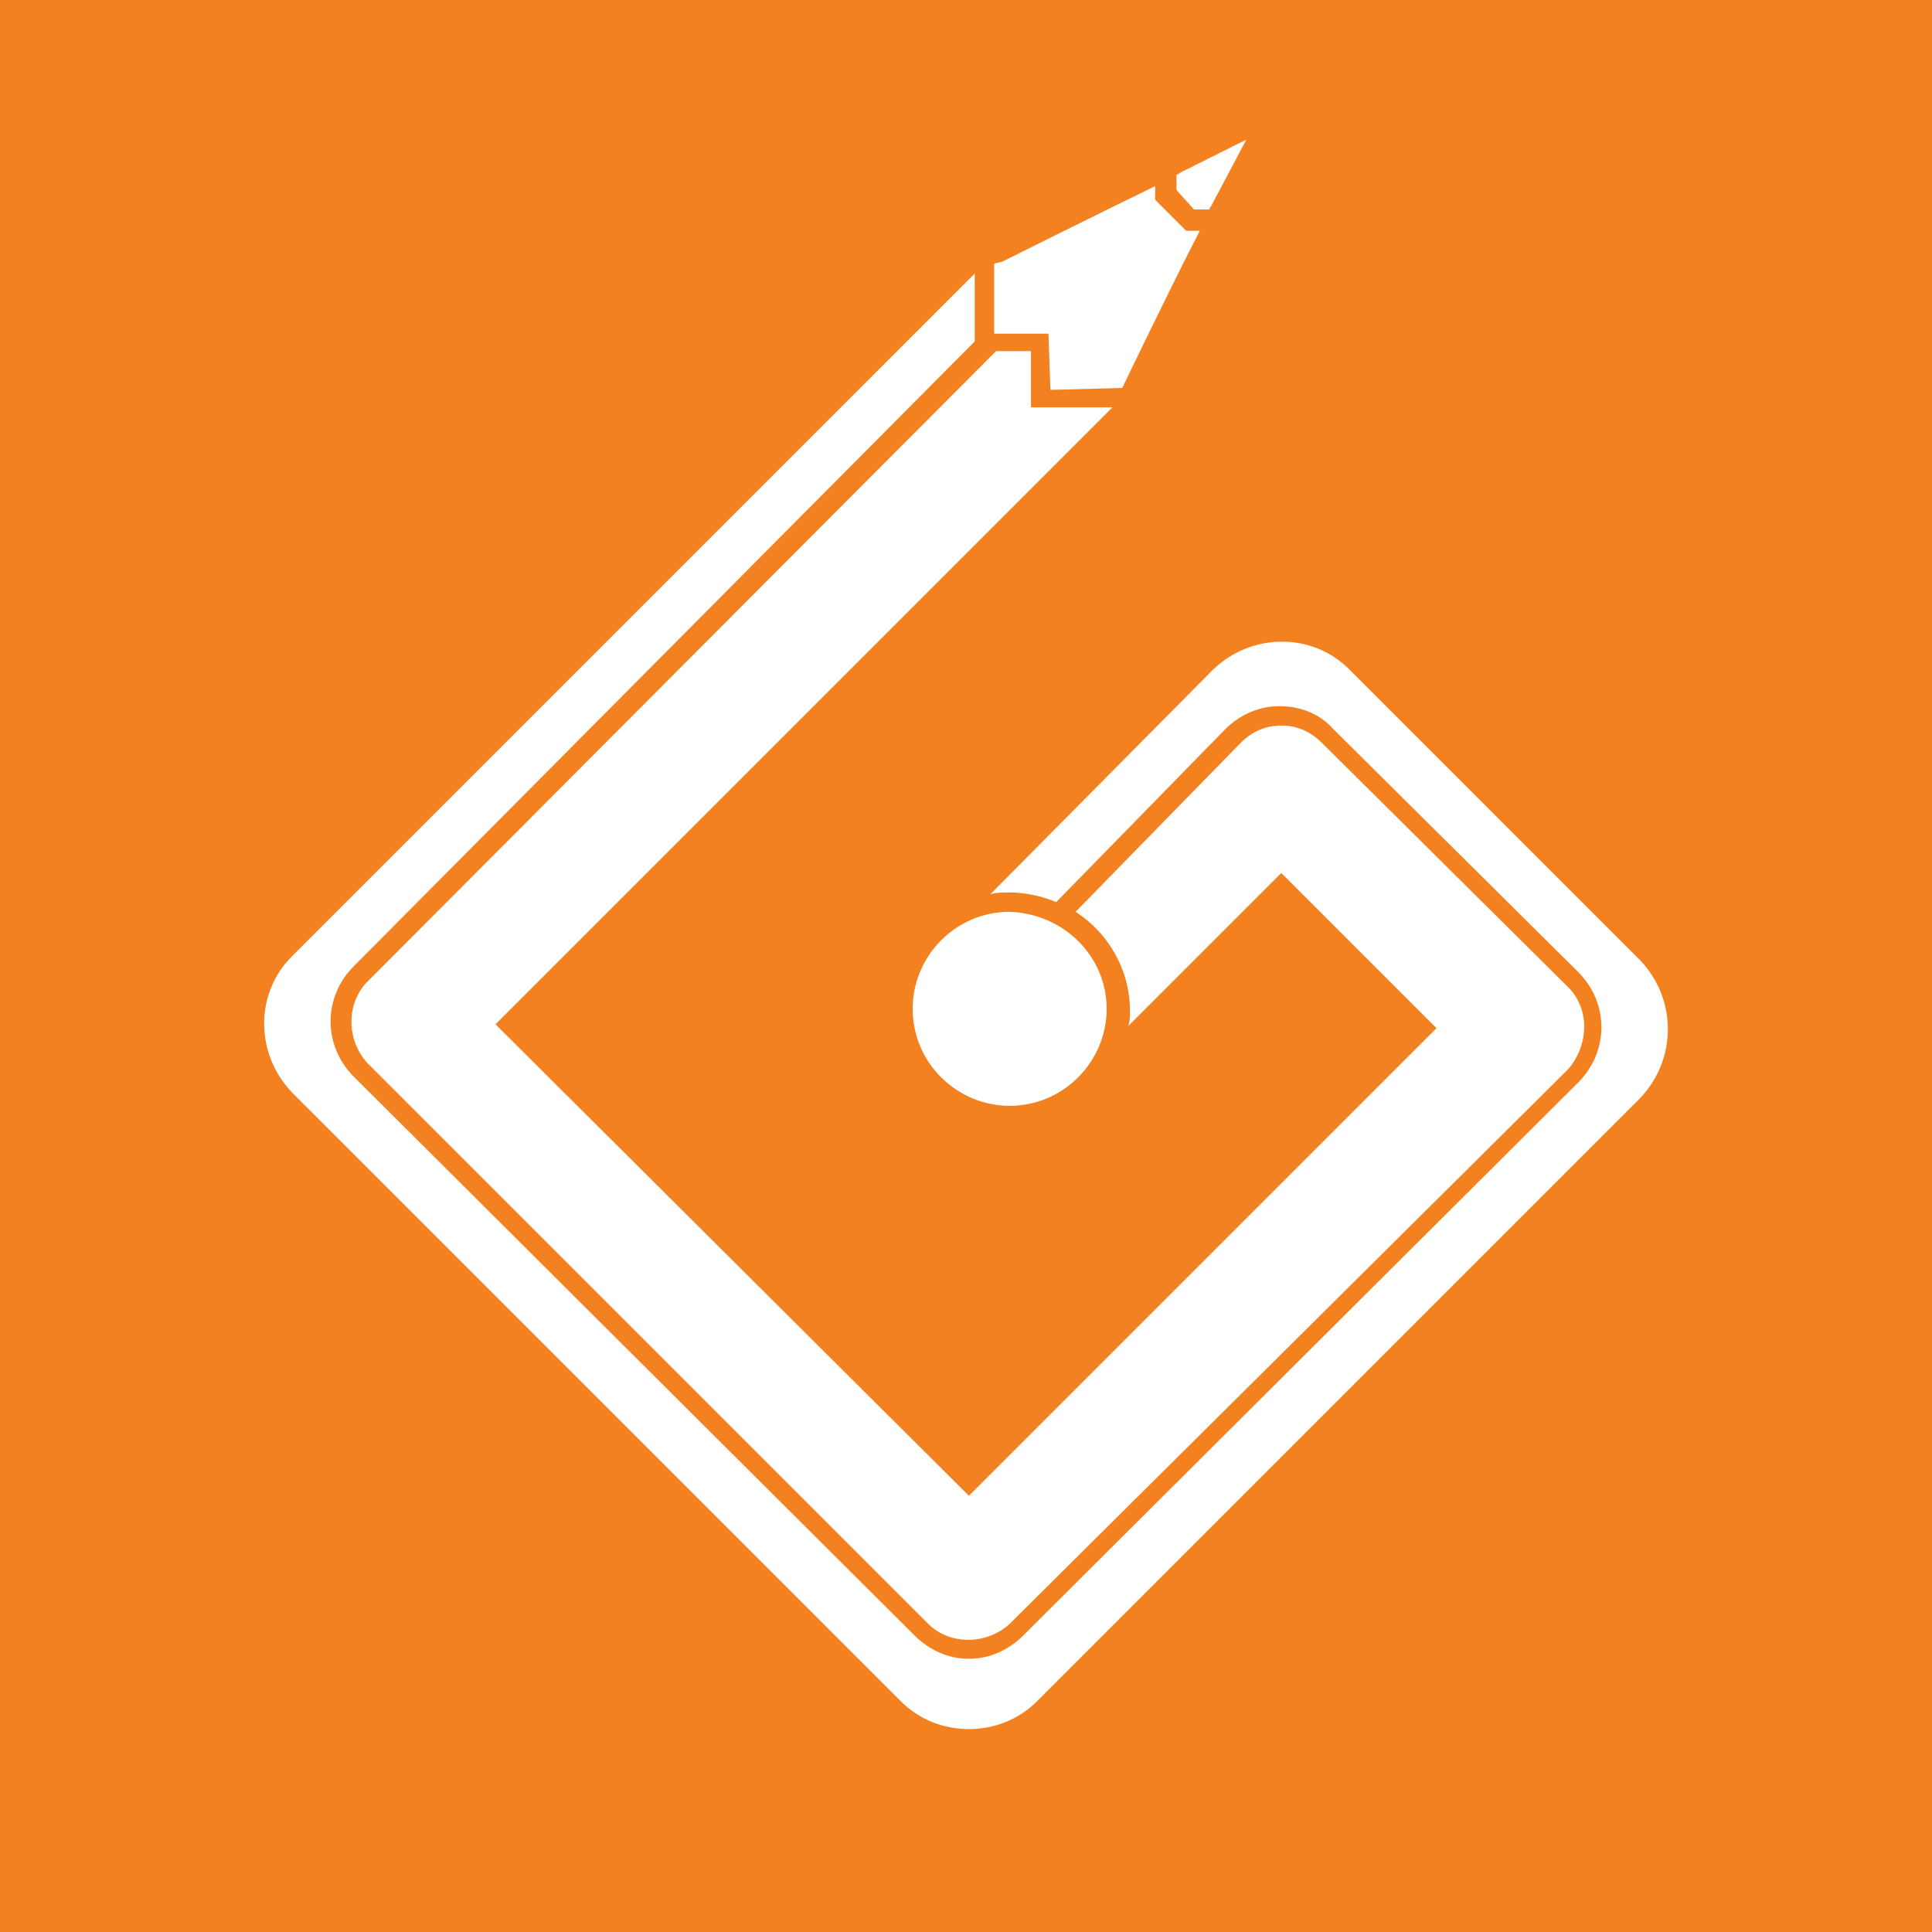
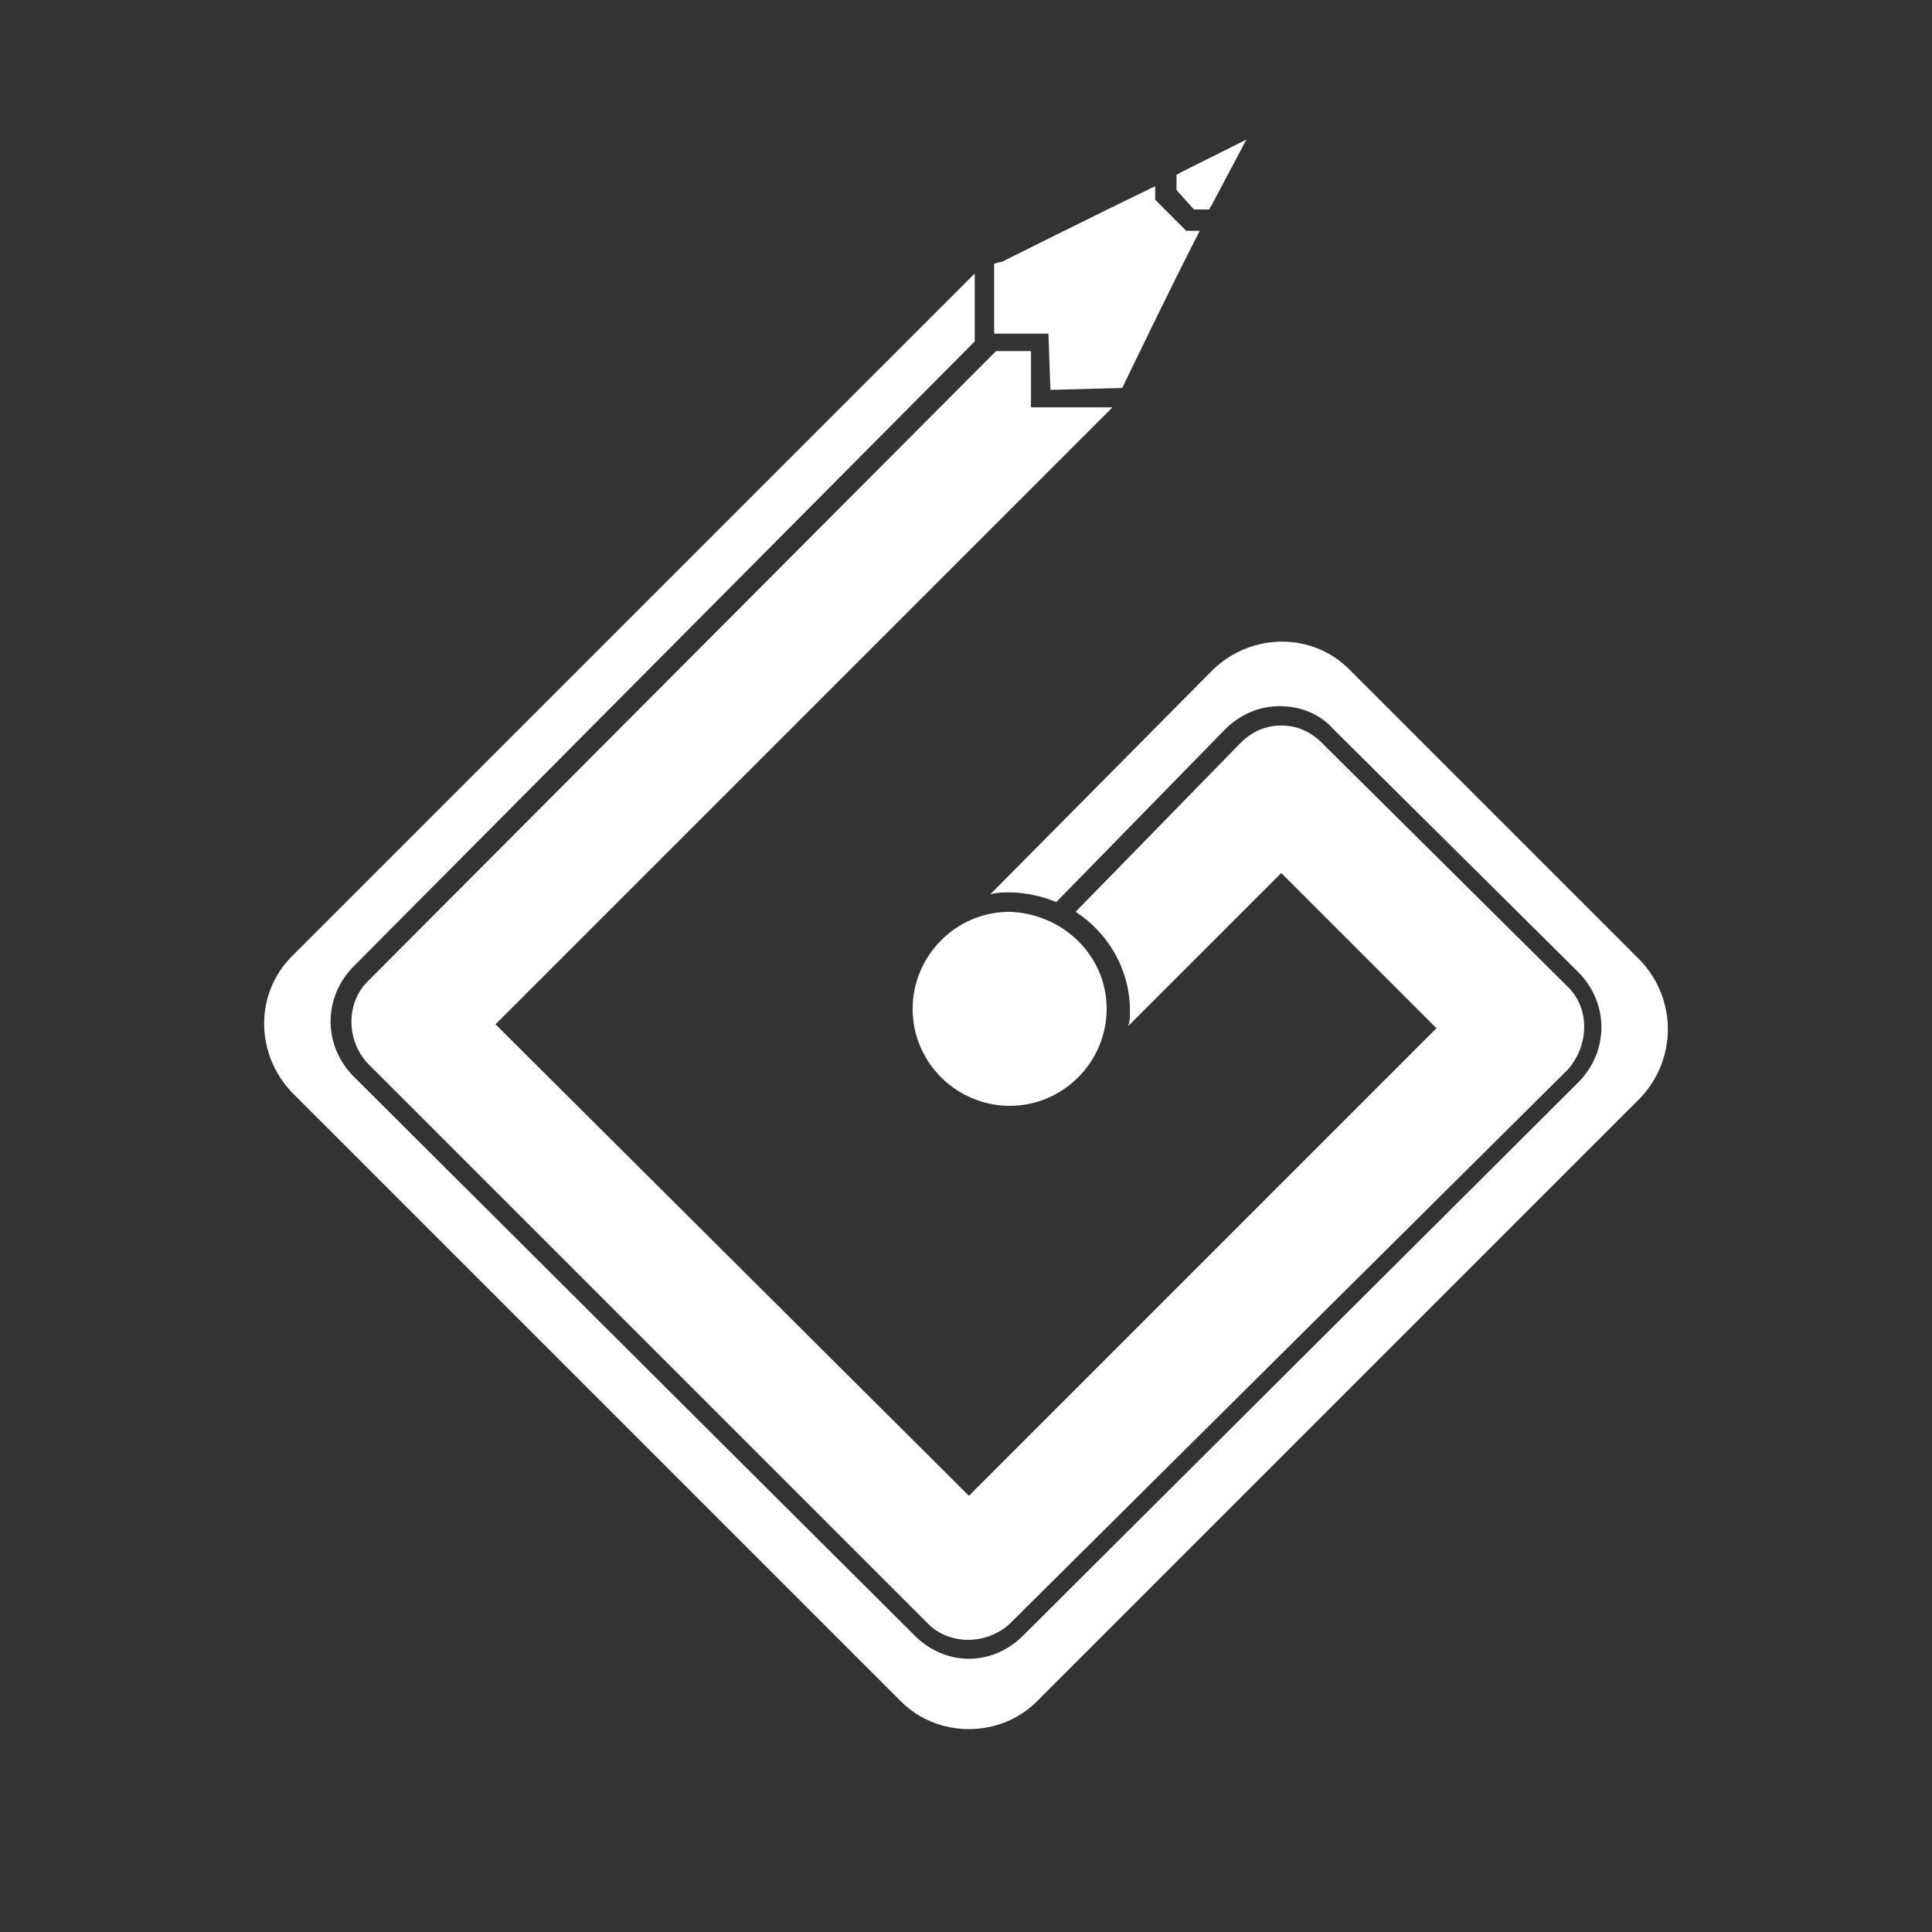
<svg xmlns="http://www.w3.org/2000/svg" version="1.1" width="512" height="512">
  <rect width="100%" height="100%" fill="#333333" stroke="none" />
  <svg width="512" height="512" viewBox="0 0 512 512" fill="none">
-     <rect width="512" height="512" fill="#F48120" />
    <path fill-rule="evenodd" clip-rule="evenodd" d="M311.787 50.368L316.415 55.51H320.528C320.528 54.996 321.042 54.482 321.042 54.482L330.297 37L312.815 45.741C312.815 45.741 312.301 46.255 311.787 46.255V50.368ZM297.391 102.809L297.905 101.781C297.905 101.781 310.245 76.073 317.957 61.162H314.358L306.131 52.935V49.336C291.221 56.535 265.512 69.389 265.512 69.389C264.998 69.389 263.456 69.903 263.456 69.903V88.413H277.852L278.366 103.323L297.391 102.809ZM267.569 293.056C281.965 293.056 293.277 281.23 293.277 267.347C293.277 253.465 281.965 242.153 267.569 241.639C253.172 241.639 241.86 253.465 241.86 267.347C241.86 281.744 253.686 293.056 267.569 293.056ZM415.135 261.173L350.35 196.902C347.264 193.817 343.665 192.275 339.552 192.275C335.439 192.275 331.839 193.817 328.754 196.902L285.05 241.635C293.791 247.29 299.447 257.06 299.447 267.857C299.447 269.4 299.447 270.942 298.933 271.97L339.552 231.351L380.685 272.484L256.771 396.398L131.314 271.456L294.819 107.952H273.224V93.041H263.969L97.379 260.145C91.723 265.8 91.723 275.569 97.379 281.739L245.974 430.333C251.629 435.989 261.399 435.989 267.569 430.333L415.649 283.282C421.305 276.598 421.305 266.829 415.135 261.173ZM357.548 177.369L434.673 254.494C444.442 264.777 444.442 280.716 434.673 290.999L274.767 450.904C264.998 460.673 248.545 460.673 238.775 450.904L77.327 289.457C67.558 279.173 67.558 263.234 77.327 253.465L258.314 72.48V90.475L93.78 256.036C85.554 264.263 85.554 277.117 93.78 285.343L242.375 433.423C246.488 437.536 251.63 439.593 256.771 439.593C261.913 439.593 267.055 437.536 271.168 433.423L418.22 286.886C426.446 278.659 426.446 265.805 418.22 257.579L353.435 193.308C349.836 189.195 344.694 187.138 339.038 187.138C333.896 187.138 328.755 189.195 324.641 193.308L279.909 239.069C276.31 237.526 271.682 236.498 267.569 236.498H267.569C266.026 236.498 263.97 236.498 262.427 237.012L321.556 177.369C331.84 167.6 347.779 167.6 357.548 177.369Z" fill="white" />
  </svg>
  <style>@media (prefers-color-scheme: light) { :root { filter: none; } }
@media (prefers-color-scheme: dark) { :root { filter: none; } }
</style>
</svg>